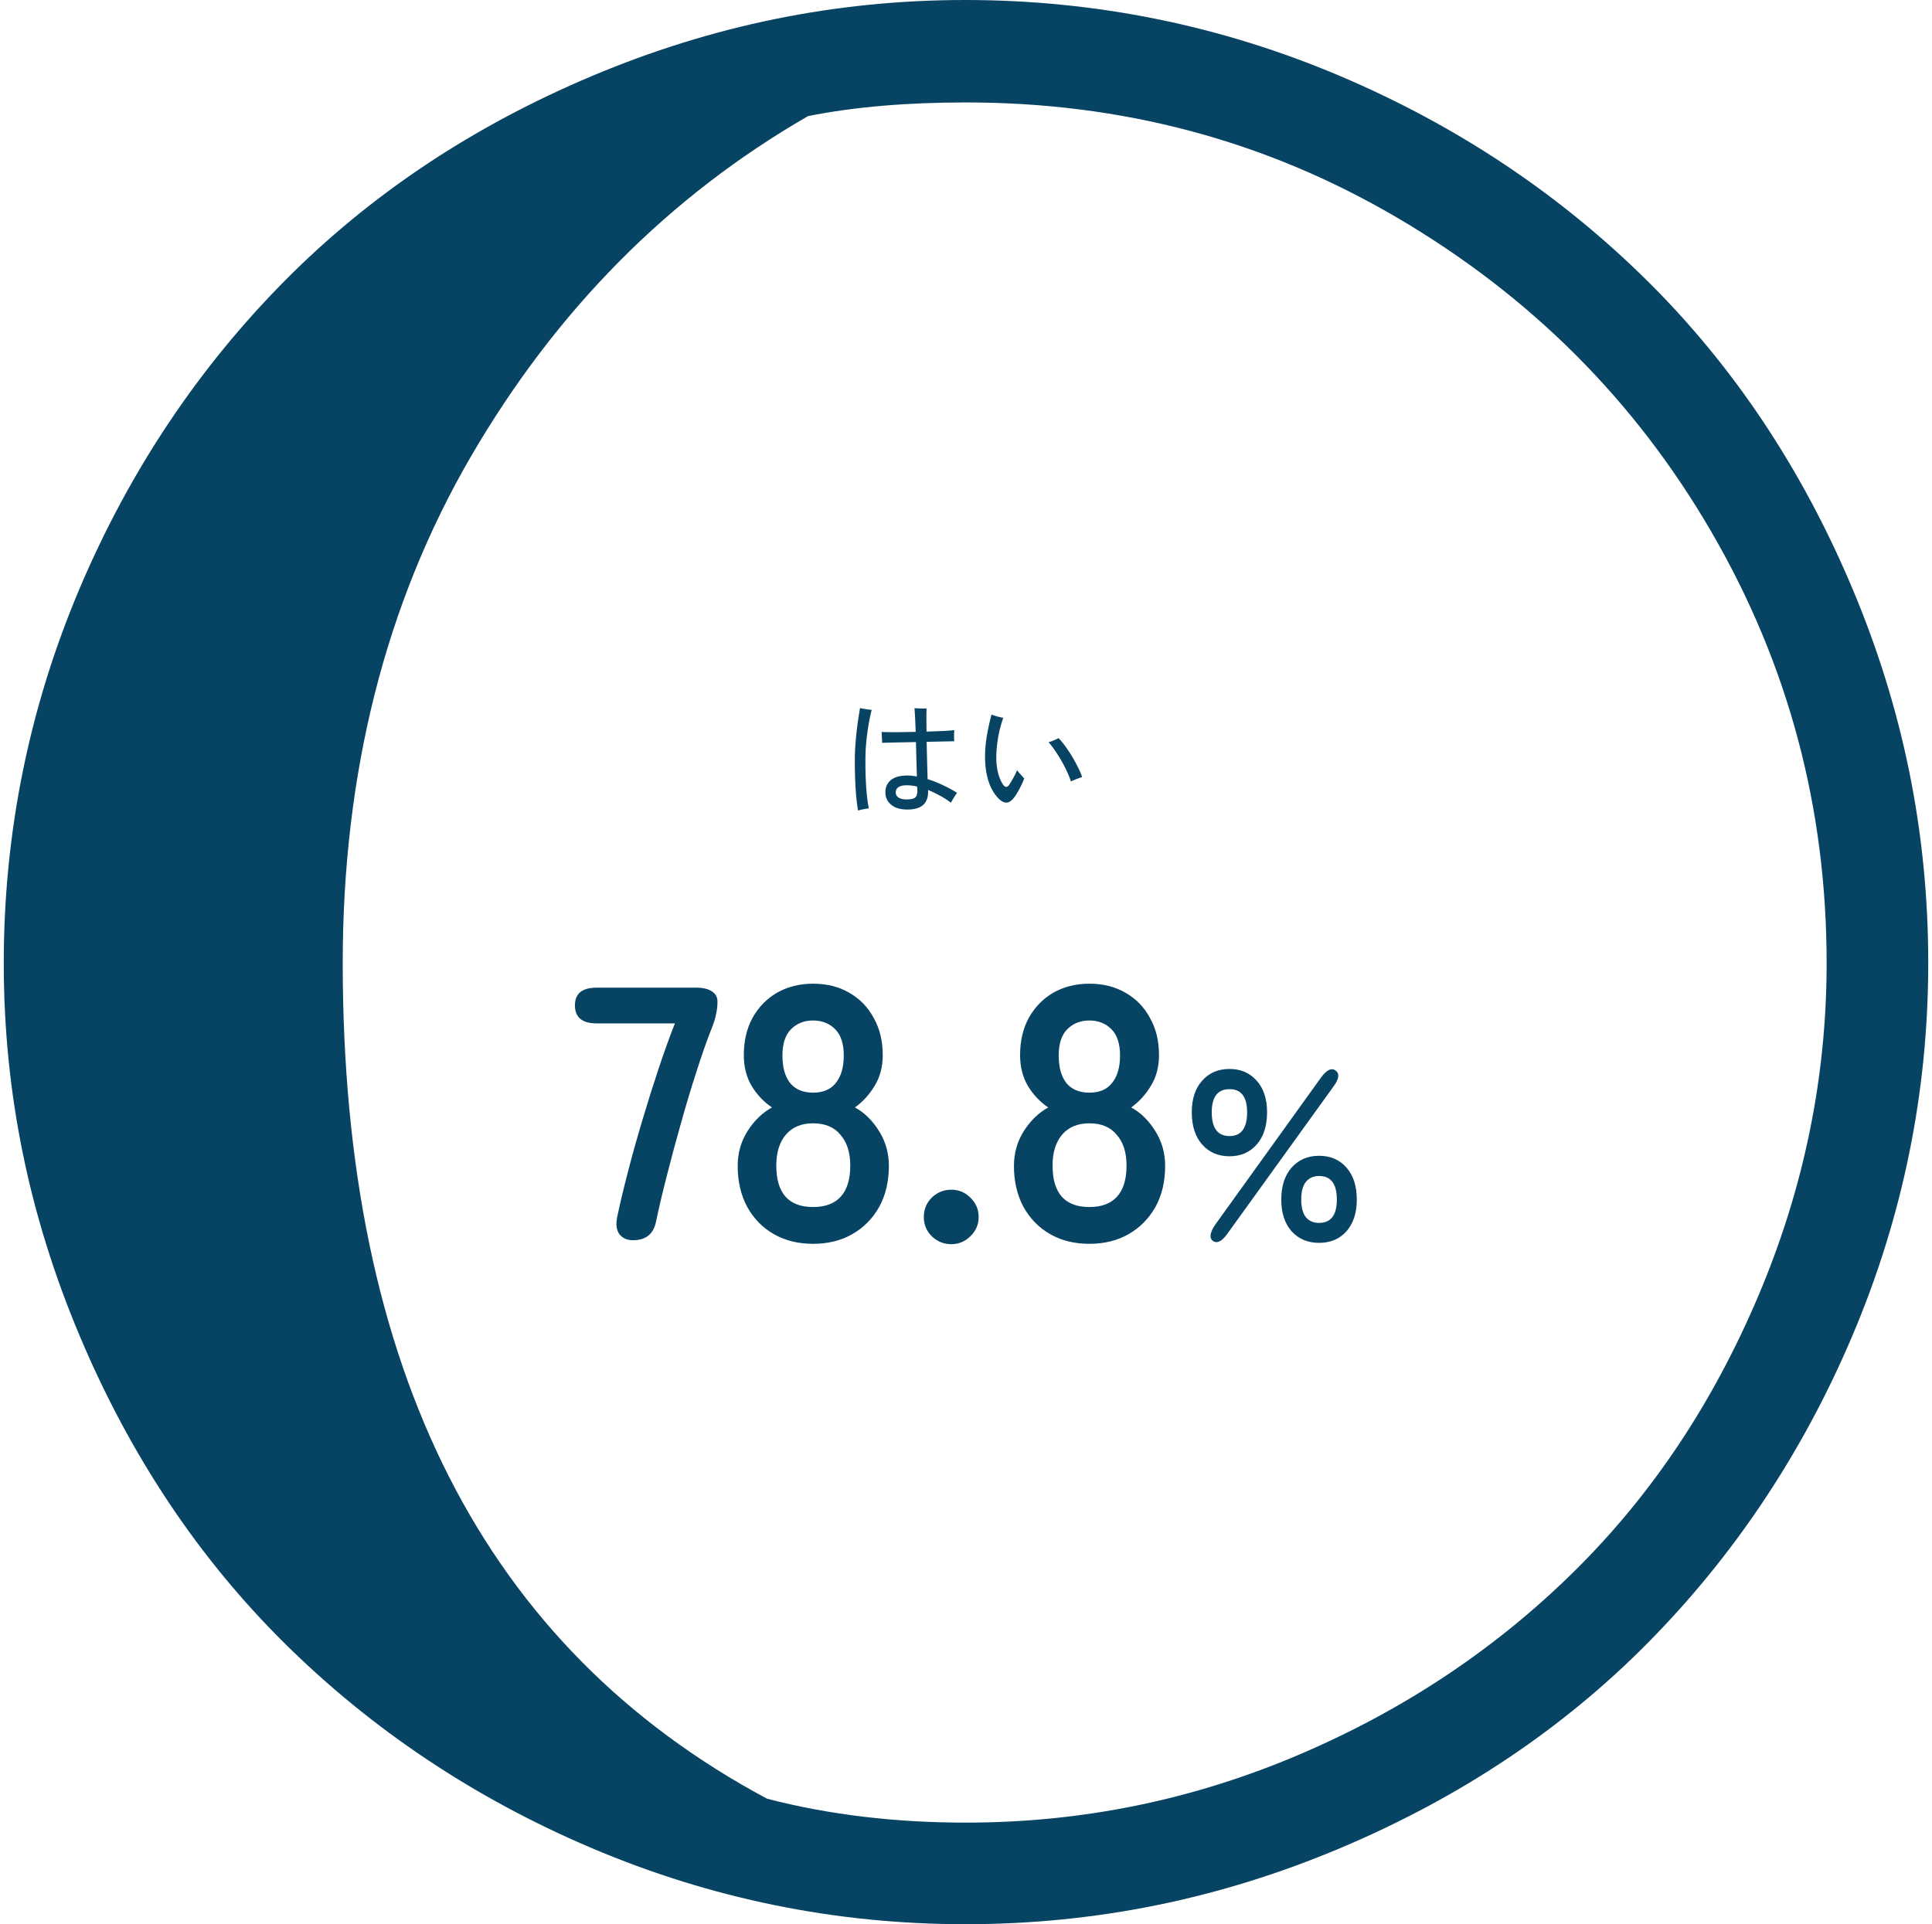
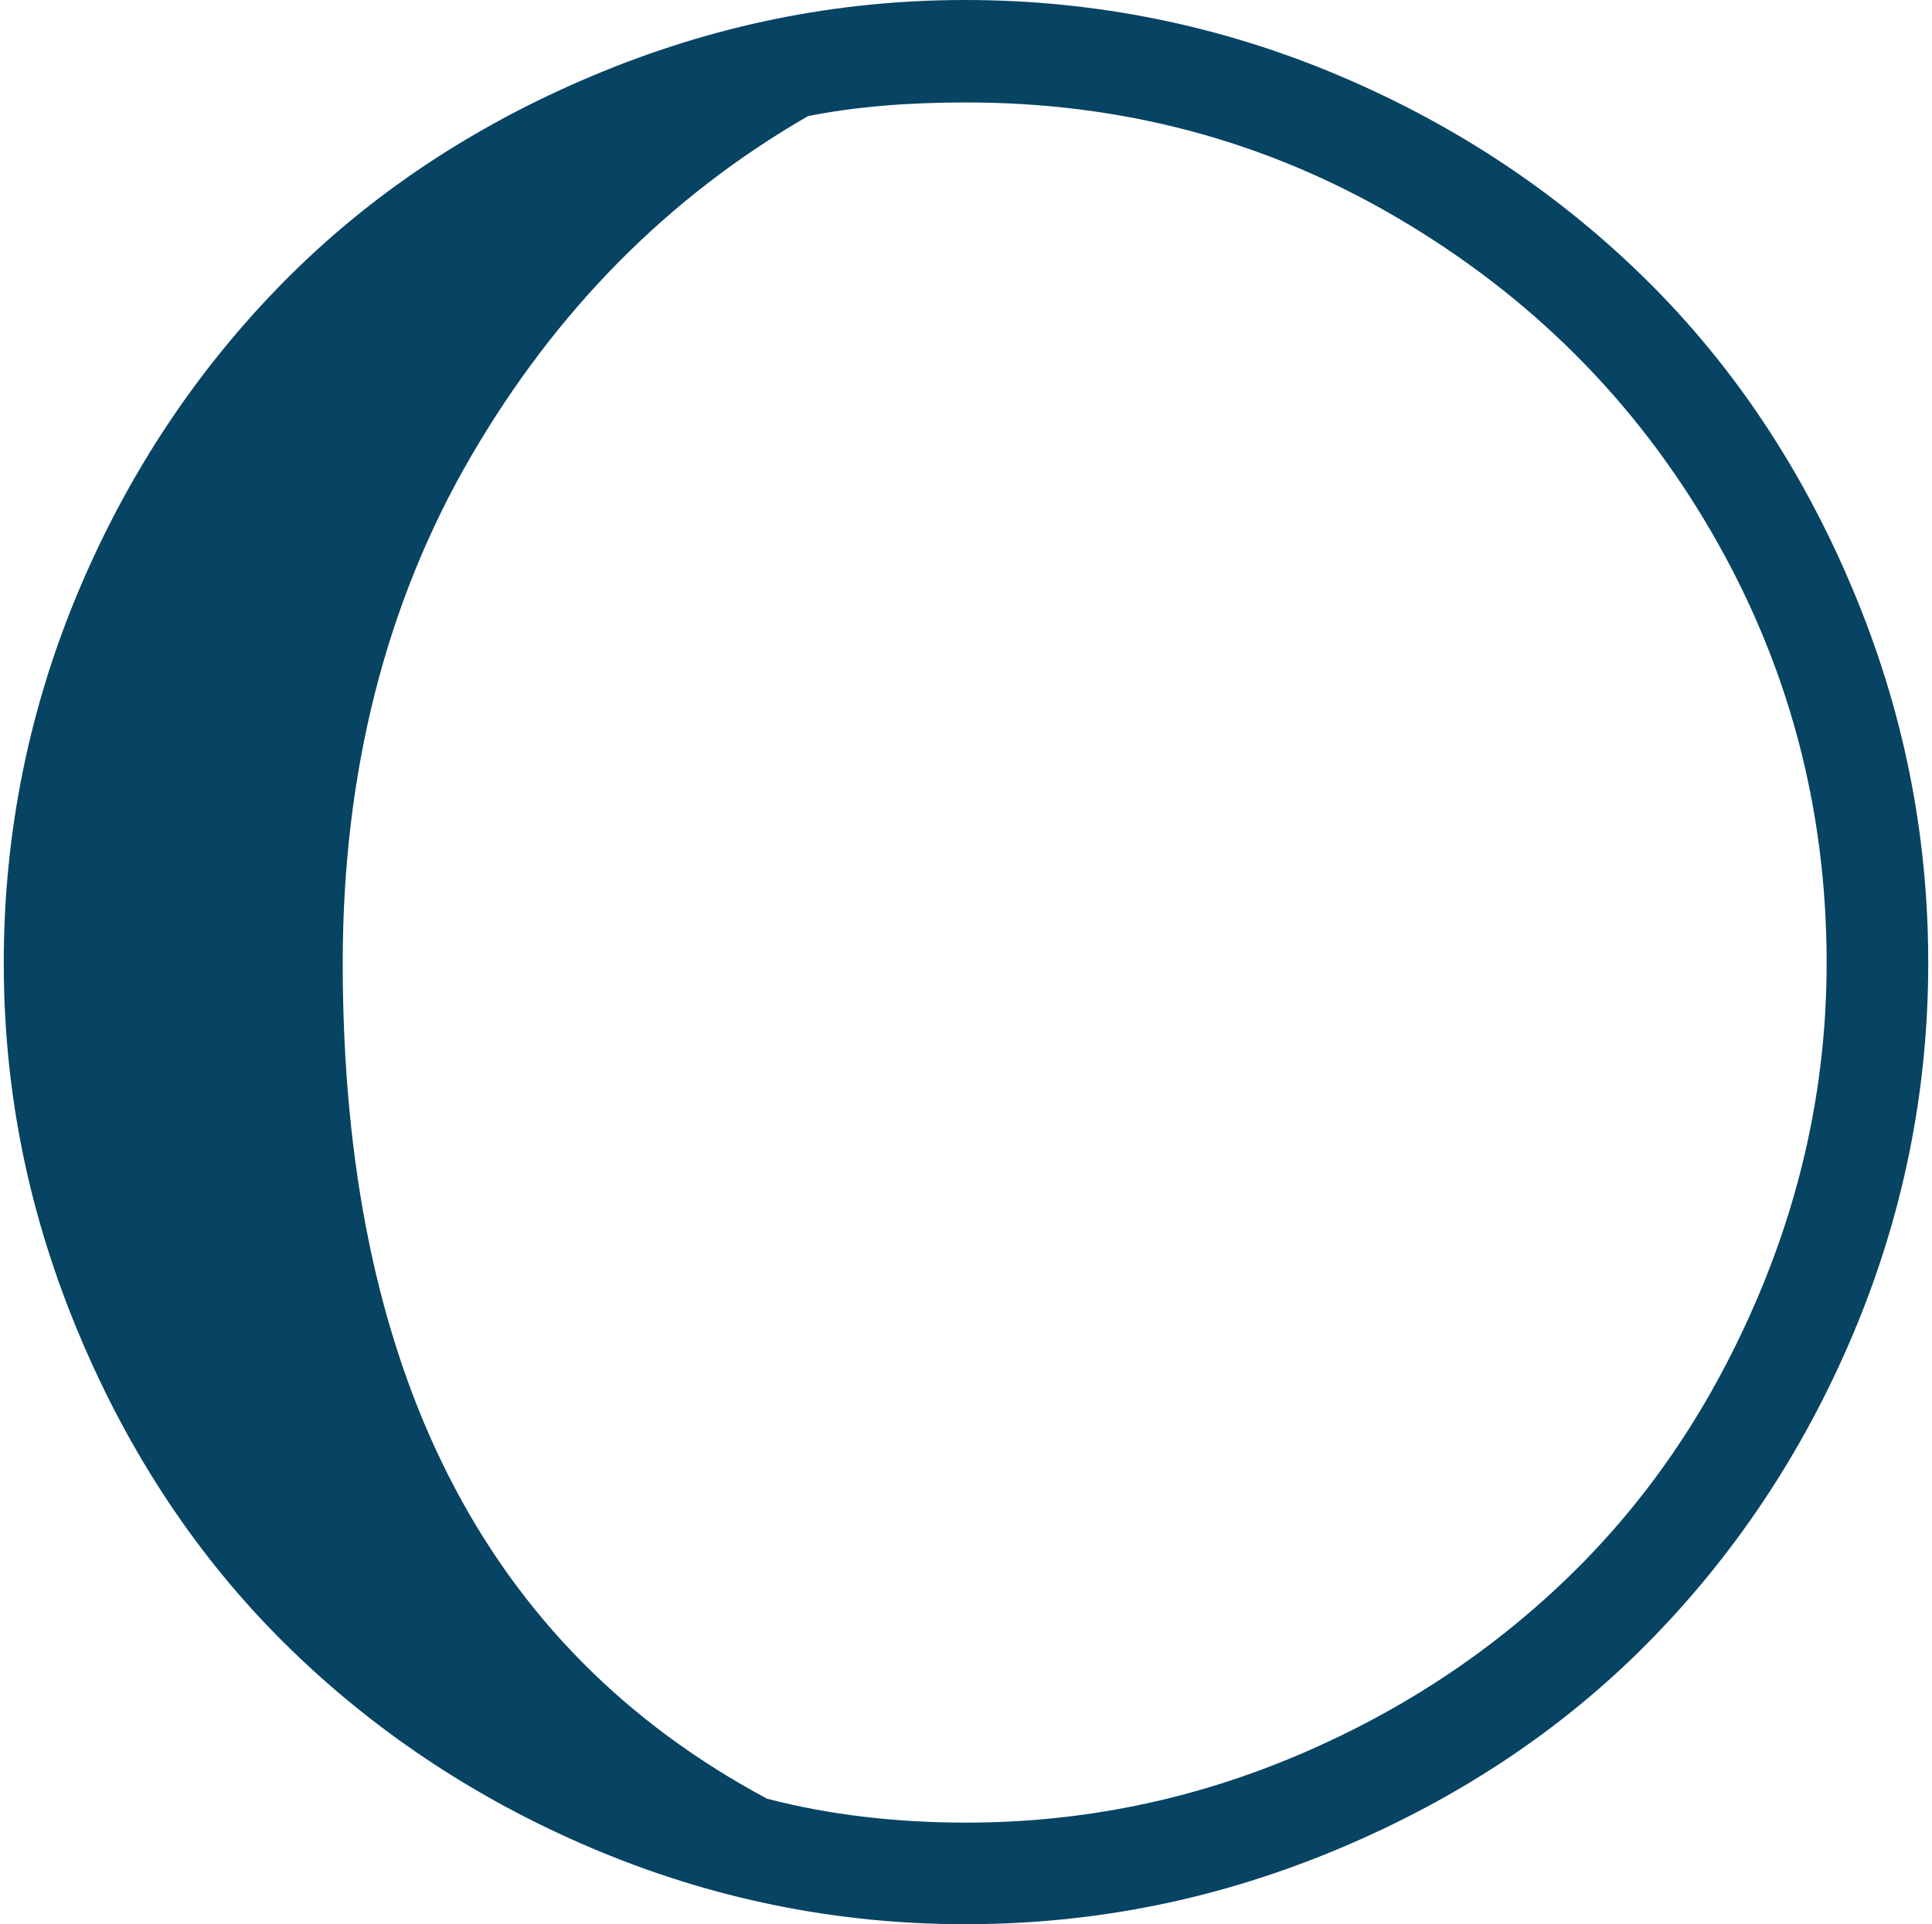
<svg xmlns="http://www.w3.org/2000/svg" width="257" height="256" viewBox="0 0 257 256" fill="none">
  <path d="M0.5 128.114C0.5 110.736 3.907 94.041 10.608 78.254C17.309 62.467 26.509 48.838 37.867 37.367C49.224 25.895 62.853 16.809 78.754 10.108C94.654 3.407 111.123 0 128.386 0C145.764 0 162.459 3.407 178.246 10.108C194.033 16.809 207.662 26.009 219.134 37.367C230.605 48.724 239.691 62.353 246.392 78.254C253.093 94.154 256.5 110.623 256.5 128.114C256.5 145.377 253.093 161.959 246.392 177.746C239.691 193.533 230.491 207.162 219.134 218.634C207.776 230.105 194.147 239.191 178.246 245.892C162.346 252.593 145.877 256 128.386 256C111.123 256 94.541 252.593 78.754 245.892C62.967 239.191 49.338 229.991 37.867 218.634C26.395 207.276 17.309 193.647 10.608 177.746C3.907 161.846 0.5 145.491 0.5 128.114ZM45.59 128.114C45.59 182.176 64.443 219.201 102.037 239.304C110.328 241.462 119.187 242.484 128.5 242.484C144.06 242.484 158.825 239.418 172.908 233.398C186.992 227.379 199.144 219.201 209.48 208.98C219.815 198.758 227.879 186.605 233.898 172.408C239.918 158.211 242.984 143.446 242.984 128.114C242.984 107.443 237.874 88.362 227.652 70.758C217.43 53.154 203.46 39.297 185.856 28.962C168.252 18.626 149.171 13.629 128.5 13.629C120.777 13.629 113.735 14.197 107.488 15.446C88.976 26.122 73.984 41.228 62.626 60.763C51.268 80.298 45.59 102.9 45.59 128.114Z" fill="#074363" />
-   <path d="M120.672 107.704C119.765 107.704 119.056 107.491 118.544 107.064C118.032 106.637 117.776 106.088 117.776 105.416C117.776 104.733 118.016 104.189 118.496 103.784C118.987 103.379 119.723 103.176 120.704 103.176C120.907 103.176 121.109 103.187 121.312 103.208C121.525 103.229 121.744 103.261 121.968 103.304C121.957 102.675 121.936 101.955 121.904 101.144C121.883 100.333 121.861 99.528 121.84 98.728C120.955 98.739 120.101 98.755 119.28 98.776C118.469 98.797 117.824 98.813 117.344 98.824C117.344 98.728 117.339 98.584 117.328 98.392C117.317 98.189 117.307 97.992 117.296 97.8C117.296 97.608 117.291 97.469 117.28 97.384C117.749 97.405 118.395 97.416 119.216 97.416C120.037 97.405 120.901 97.389 121.808 97.368C121.787 96.621 121.76 95.965 121.728 95.4C121.696 94.824 121.669 94.429 121.648 94.216C121.765 94.227 121.931 94.237 122.144 94.248C122.357 94.248 122.565 94.253 122.768 94.264C122.981 94.264 123.141 94.264 123.248 94.264C123.237 94.456 123.232 94.829 123.232 95.384C123.232 95.939 123.237 96.589 123.248 97.336C124.048 97.315 124.779 97.288 125.44 97.256C126.112 97.213 126.613 97.176 126.944 97.144C126.933 97.251 126.923 97.405 126.912 97.608C126.912 97.8 126.912 97.992 126.912 98.184C126.912 98.365 126.917 98.509 126.928 98.616C126.597 98.616 126.101 98.627 125.44 98.648C124.779 98.659 124.053 98.675 123.264 98.696C123.285 99.581 123.307 100.472 123.328 101.368C123.36 102.264 123.381 103.027 123.392 103.656C124.053 103.859 124.72 104.12 125.392 104.44C126.064 104.749 126.704 105.096 127.312 105.48C127.195 105.629 127.051 105.843 126.88 106.12C126.709 106.397 126.581 106.621 126.496 106.792C126.016 106.429 125.515 106.109 124.992 105.832C124.48 105.544 123.968 105.299 123.456 105.096C123.499 105.971 123.296 106.621 122.848 107.048C122.4 107.485 121.675 107.704 120.672 107.704ZM114.128 107.832C114.043 107.299 113.963 106.659 113.888 105.912C113.824 105.155 113.776 104.328 113.744 103.432C113.712 102.525 113.701 101.587 113.712 100.616C113.733 99.816 113.781 99.021 113.856 98.232C113.931 97.443 114.016 96.701 114.112 96.008C114.219 95.304 114.315 94.701 114.4 94.2C114.517 94.221 114.672 94.253 114.864 94.296C115.067 94.328 115.269 94.36 115.472 94.392C115.675 94.413 115.835 94.429 115.952 94.44C115.824 94.931 115.696 95.523 115.568 96.216C115.451 96.899 115.349 97.624 115.264 98.392C115.179 99.16 115.131 99.923 115.12 100.68C115.109 101.608 115.12 102.509 115.152 103.384C115.184 104.259 115.237 105.059 115.312 105.784C115.387 106.499 115.472 107.091 115.568 107.56C115.461 107.56 115.312 107.576 115.12 107.608C114.939 107.64 114.752 107.677 114.56 107.72C114.379 107.763 114.235 107.8 114.128 107.832ZM120.576 106.36C121.173 106.36 121.568 106.269 121.76 106.088C121.963 105.896 122.053 105.576 122.032 105.128C122.021 105.075 122.016 105.011 122.016 104.936C122.016 104.851 122.011 104.755 122 104.648C121.755 104.584 121.52 104.541 121.296 104.52C121.072 104.488 120.859 104.472 120.656 104.472C120.123 104.472 119.739 104.557 119.504 104.728C119.269 104.888 119.152 105.123 119.152 105.432C119.152 105.72 119.28 105.949 119.536 106.12C119.803 106.28 120.149 106.36 120.576 106.36ZM132.944 106.344C132.347 105.779 131.888 105.048 131.568 104.152C131.248 103.256 131.072 102.259 131.04 101.16C131.008 100.179 131.072 99.171 131.232 98.136C131.403 97.101 131.621 96.083 131.888 95.08C132.08 95.144 132.336 95.224 132.656 95.32C132.987 95.405 133.253 95.464 133.456 95.496C133.125 96.424 132.885 97.368 132.736 98.328C132.587 99.288 132.517 100.189 132.528 101.032C132.549 101.715 132.64 102.36 132.8 102.968C132.971 103.565 133.184 104.045 133.44 104.408C133.717 104.771 133.979 104.781 134.224 104.44C134.373 104.227 134.555 103.928 134.768 103.544C134.981 103.16 135.157 102.803 135.296 102.472C135.381 102.589 135.488 102.723 135.616 102.872C135.744 103.011 135.867 103.144 135.984 103.272C136.101 103.4 136.187 103.496 136.24 103.56C136.08 104.019 135.872 104.483 135.616 104.952C135.371 105.421 135.12 105.821 134.864 106.152C134.555 106.547 134.24 106.755 133.92 106.776C133.6 106.797 133.275 106.653 132.944 106.344ZM142.464 103.96C142.272 103.395 142.021 102.803 141.712 102.184C141.403 101.555 141.056 100.947 140.672 100.36C140.299 99.763 139.904 99.224 139.488 98.744C139.691 98.691 139.931 98.605 140.208 98.488C140.485 98.371 140.688 98.275 140.816 98.2C141.232 98.637 141.643 99.16 142.048 99.768C142.464 100.376 142.837 101 143.168 101.64C143.509 102.269 143.771 102.851 143.952 103.384C143.792 103.427 143.557 103.507 143.248 103.624C142.949 103.741 142.688 103.853 142.464 103.96Z" fill="#074363" />
-   <path d="M84.208 165C83.408 165 82.8 164.728 82.384 164.184C82 163.64 81.904 162.888 82.096 161.928C82.48 160.104 82.96 158.088 83.536 155.88C84.112 153.64 84.752 151.352 85.456 149.016C86.16 146.648 86.88 144.36 87.616 142.152C88.352 139.944 89.072 137.944 89.776 136.152H79.36C77.44 136.152 76.48 135.352 76.48 133.752C76.48 132.184 77.44 131.4 79.36 131.4H92.608C93.504 131.4 94.192 131.56 94.672 131.88C95.184 132.2 95.44 132.648 95.44 133.224C95.44 133.832 95.376 134.408 95.248 134.952C95.152 135.464 94.976 136.04 94.72 136.68C94.048 138.376 93.36 140.328 92.656 142.536C91.952 144.712 91.264 147 90.592 149.4C89.92 151.768 89.296 154.088 88.72 156.36C88.144 158.6 87.664 160.632 87.28 162.456C86.96 164.152 85.936 165 84.208 165ZM108.161 165.48C106.177 165.48 104.433 165.048 102.929 164.184C101.425 163.32 100.241 162.104 99.377 160.536C98.545 158.968 98.129 157.16 98.129 155.112C98.129 153.416 98.561 151.88 99.425 150.504C100.321 149.096 101.409 148.04 102.689 147.336C101.601 146.6 100.705 145.656 100.001 144.504C99.297 143.32 98.945 141.944 98.945 140.376C98.945 138.488 99.329 136.84 100.097 135.432C100.897 133.992 101.985 132.872 103.361 132.072C104.769 131.272 106.369 130.872 108.161 130.872C109.985 130.872 111.585 131.272 112.961 132.072C114.369 132.872 115.457 133.992 116.225 135.432C117.025 136.84 117.425 138.488 117.425 140.376C117.425 141.944 117.057 143.32 116.321 144.504C115.617 145.656 114.753 146.6 113.729 147.336C115.009 148.04 116.081 149.096 116.945 150.504C117.809 151.88 118.241 153.416 118.241 155.112C118.241 157.192 117.809 159.016 116.945 160.584C116.081 162.12 114.897 163.32 113.393 164.184C111.889 165.048 110.145 165.48 108.161 165.48ZM108.161 160.584C109.761 160.584 110.977 160.136 111.809 159.24C112.673 158.312 113.105 156.92 113.105 155.064C113.105 153.336 112.673 151.976 111.809 150.984C110.977 149.96 109.761 149.448 108.161 149.448C106.593 149.448 105.377 149.96 104.513 150.984C103.681 151.976 103.265 153.336 103.265 155.064C103.265 158.744 104.897 160.584 108.161 160.584ZM108.161 145.368C109.505 145.368 110.513 144.936 111.185 144.072C111.889 143.208 112.241 141.992 112.241 140.424C112.241 138.856 111.857 137.688 111.089 136.92C110.321 136.152 109.345 135.768 108.161 135.768C106.977 135.768 106.001 136.152 105.233 136.92C104.465 137.688 104.081 138.856 104.081 140.424C104.081 141.992 104.417 143.208 105.089 144.072C105.793 144.936 106.817 145.368 108.161 145.368ZM126.536 165.528C125.544 165.528 124.68 165.176 123.944 164.472C123.24 163.768 122.888 162.92 122.888 161.928C122.888 160.904 123.24 160.04 123.944 159.336C124.68 158.632 125.544 158.28 126.536 158.28C127.528 158.28 128.376 158.632 129.08 159.336C129.816 160.04 130.184 160.904 130.184 161.928C130.184 162.92 129.816 163.768 129.08 164.472C128.376 165.176 127.528 165.528 126.536 165.528ZM144.911 165.48C142.927 165.48 141.183 165.048 139.679 164.184C138.175 163.32 136.991 162.104 136.127 160.536C135.295 158.968 134.879 157.16 134.879 155.112C134.879 153.416 135.311 151.88 136.175 150.504C137.071 149.096 138.159 148.04 139.439 147.336C138.351 146.6 137.455 145.656 136.751 144.504C136.047 143.32 135.695 141.944 135.695 140.376C135.695 138.488 136.079 136.84 136.847 135.432C137.647 133.992 138.735 132.872 140.111 132.072C141.519 131.272 143.119 130.872 144.911 130.872C146.735 130.872 148.335 131.272 149.711 132.072C151.119 132.872 152.207 133.992 152.975 135.432C153.775 136.84 154.175 138.488 154.175 140.376C154.175 141.944 153.807 143.32 153.071 144.504C152.367 145.656 151.503 146.6 150.479 147.336C151.759 148.04 152.831 149.096 153.695 150.504C154.559 151.88 154.991 153.416 154.991 155.112C154.991 157.192 154.559 159.016 153.695 160.584C152.831 162.12 151.647 163.32 150.143 164.184C148.639 165.048 146.895 165.48 144.911 165.48ZM144.911 160.584C146.511 160.584 147.727 160.136 148.559 159.24C149.423 158.312 149.855 156.92 149.855 155.064C149.855 153.336 149.423 151.976 148.559 150.984C147.727 149.96 146.511 149.448 144.911 149.448C143.343 149.448 142.127 149.96 141.263 150.984C140.431 151.976 140.015 153.336 140.015 155.064C140.015 158.744 141.647 160.584 144.911 160.584ZM144.911 145.368C146.255 145.368 147.263 144.936 147.935 144.072C148.639 143.208 148.991 141.992 148.991 140.424C148.991 138.856 148.607 137.688 147.839 136.92C147.071 136.152 146.095 135.768 144.911 135.768C143.727 135.768 142.751 136.152 141.983 136.92C141.215 137.688 140.831 138.856 140.831 140.424C140.831 141.992 141.167 143.208 141.839 144.072C142.543 144.936 143.567 145.368 144.911 145.368ZM163.558 153.832C162.043 153.832 160.827 153.309 159.91 152.264C158.992 151.219 158.534 149.789 158.534 147.976C158.534 146.205 158.992 144.808 159.91 143.784C160.827 142.739 162.043 142.216 163.558 142.216C165.051 142.216 166.256 142.739 167.174 143.784C168.091 144.808 168.55 146.205 168.55 147.976C168.55 149.789 168.091 151.219 167.174 152.264C166.256 153.309 165.051 153.832 163.558 153.832ZM175.462 165.352C173.968 165.352 172.752 164.84 171.814 163.816C170.896 162.771 170.438 161.363 170.438 159.592C170.438 157.8 170.896 156.381 171.814 155.336C172.752 154.291 173.968 153.768 175.462 153.768C176.976 153.768 178.192 154.291 179.11 155.336C180.027 156.381 180.486 157.8 180.486 159.592C180.486 161.363 180.027 162.771 179.11 163.816C178.192 164.84 176.976 165.352 175.462 165.352ZM163.27 164.136C162.544 165.16 161.904 165.48 161.35 165.096C160.838 164.712 160.934 163.997 161.638 162.952L175.718 143.368C176.486 142.323 177.136 142.013 177.67 142.44C178.224 142.845 178.128 143.549 177.382 144.552L163.27 164.136ZM175.462 162.696C177.04 162.696 177.83 161.661 177.83 159.592C177.83 157.501 177.04 156.456 175.462 156.456C174.715 156.456 174.128 156.723 173.702 157.256C173.296 157.768 173.094 158.547 173.094 159.592C173.094 160.616 173.296 161.395 173.702 161.928C174.128 162.44 174.715 162.696 175.462 162.696ZM163.558 151.144C165.115 151.144 165.894 150.088 165.894 147.976C165.894 145.928 165.115 144.904 163.558 144.904C161.979 144.904 161.19 145.928 161.19 147.976C161.19 150.088 161.979 151.144 163.558 151.144Z" fill="#074363" />
</svg>